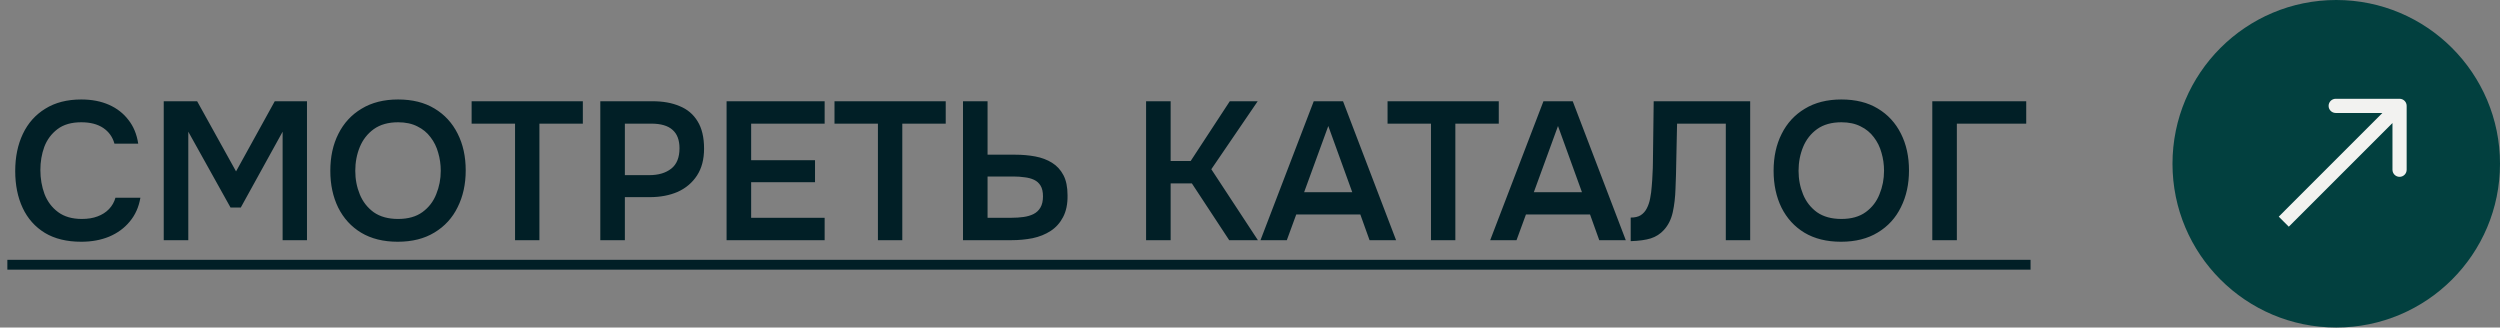
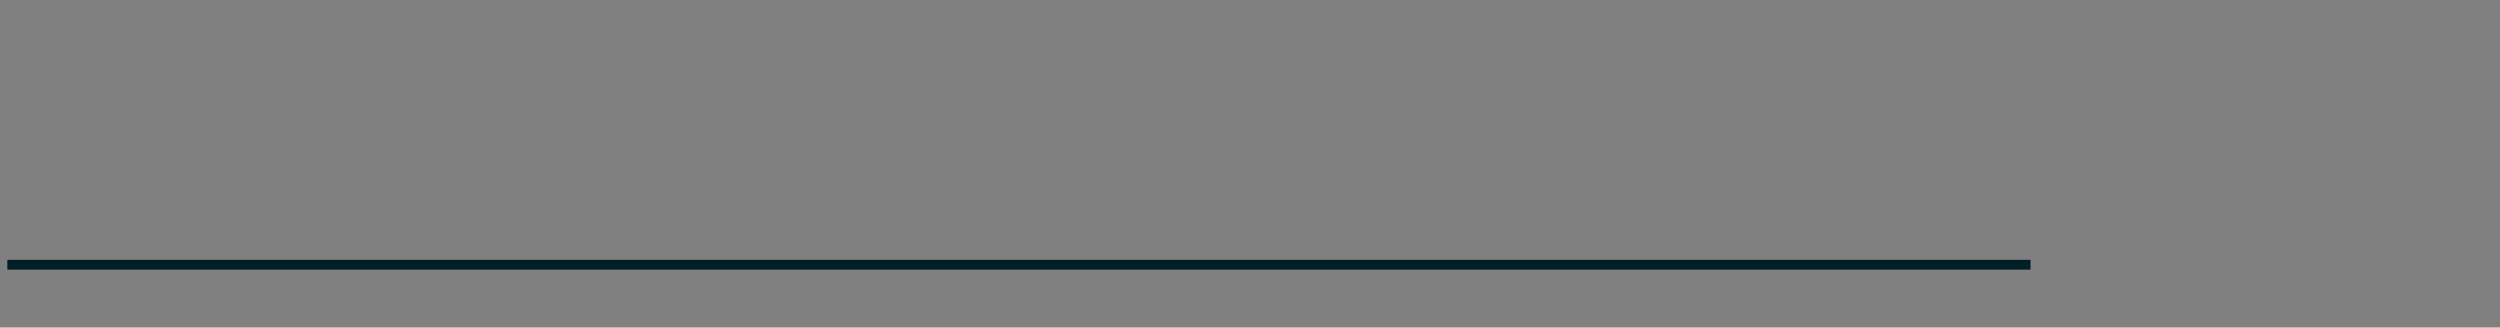
<svg xmlns="http://www.w3.org/2000/svg" width="229" height="30" viewBox="0 0 229 30" fill="none">
  <rect x="0" y="0" width="229" height="30" fill="#808080" stroke="none" />
-   <path d="M7.442 22.144C6.122 22.144 5.012 21.874 4.112 21.334C3.212 20.782 2.534 20.02 2.078 19.048C1.622 18.076 1.394 16.948 1.394 15.664C1.394 14.38 1.628 13.246 2.096 12.262C2.564 11.278 3.248 10.51 4.148 9.958C5.048 9.394 6.146 9.112 7.442 9.112C8.402 9.112 9.248 9.274 9.98 9.598C10.712 9.922 11.306 10.384 11.762 10.984C12.23 11.572 12.53 12.298 12.662 13.162H10.484C10.316 12.55 9.974 12.07 9.458 11.722C8.942 11.374 8.27 11.2 7.442 11.2C6.542 11.2 5.816 11.41 5.264 11.83C4.712 12.25 4.31 12.79 4.058 13.45C3.818 14.11 3.698 14.818 3.698 15.574C3.698 16.354 3.824 17.086 4.076 17.77C4.34 18.454 4.754 19.006 5.318 19.426C5.882 19.846 6.608 20.056 7.496 20.056C8.048 20.056 8.528 19.978 8.936 19.822C9.356 19.666 9.704 19.444 9.98 19.156C10.268 18.856 10.466 18.508 10.574 18.112H12.86C12.716 18.964 12.392 19.69 11.888 20.29C11.396 20.89 10.766 21.352 9.998 21.676C9.242 21.988 8.39 22.144 7.442 22.144ZM14.998 22V9.274H18.058L21.622 15.7L25.168 9.274H28.12V22H25.888V12.064L22.054 19.012H21.118L17.248 12.064V22H14.998ZM36.431 22.144C35.123 22.144 34.007 21.868 33.083 21.316C32.171 20.764 31.469 19.996 30.977 19.012C30.497 18.028 30.257 16.906 30.257 15.646C30.257 14.362 30.503 13.234 30.995 12.262C31.487 11.278 32.195 10.51 33.119 9.958C34.043 9.394 35.159 9.112 36.467 9.112C37.775 9.112 38.885 9.388 39.797 9.94C40.721 10.492 41.429 11.26 41.921 12.244C42.413 13.216 42.659 14.338 42.659 15.61C42.659 16.87 42.413 17.992 41.921 18.976C41.441 19.96 40.733 20.734 39.797 21.298C38.873 21.862 37.751 22.144 36.431 22.144ZM36.467 20.056C37.379 20.056 38.123 19.846 38.699 19.426C39.275 19.006 39.695 18.46 39.959 17.788C40.235 17.116 40.373 16.402 40.373 15.646C40.373 15.07 40.295 14.518 40.139 13.99C39.995 13.462 39.761 12.988 39.437 12.568C39.125 12.148 38.723 11.818 38.231 11.578C37.739 11.326 37.151 11.2 36.467 11.2C35.567 11.2 34.823 11.41 34.235 11.83C33.659 12.25 33.233 12.796 32.957 13.468C32.681 14.14 32.543 14.866 32.543 15.646C32.543 16.414 32.681 17.134 32.957 17.806C33.233 18.478 33.659 19.024 34.235 19.444C34.823 19.852 35.567 20.056 36.467 20.056ZM47.178 22V11.326H43.2V9.274H53.388V11.326H49.41V22H47.178ZM54.988 22V9.274H59.776C60.736 9.274 61.564 9.424 62.26 9.724C62.968 10.012 63.514 10.474 63.898 11.11C64.294 11.746 64.492 12.58 64.492 13.612C64.492 14.596 64.276 15.418 63.844 16.078C63.412 16.738 62.824 17.236 62.08 17.572C61.336 17.896 60.484 18.058 59.524 18.058H57.238V22H54.988ZM57.238 16.042H59.488C60.316 16.042 60.982 15.844 61.486 15.448C61.99 15.052 62.242 14.428 62.242 13.576C62.242 12.832 62.032 12.274 61.612 11.902C61.192 11.518 60.544 11.326 59.668 11.326H57.238V16.042ZM66.555 22V9.274H75.537V11.326H68.805V14.674H74.655V16.69H68.805V19.948H75.537V22H66.555ZM80.418 22V11.326H76.44V9.274H86.628V11.326H82.65V22H80.418ZM88.211 22V9.274H90.461V14.17H92.999C93.647 14.17 94.259 14.224 94.835 14.332C95.411 14.44 95.921 14.632 96.365 14.908C96.809 15.184 97.157 15.562 97.409 16.042C97.661 16.522 97.787 17.14 97.787 17.896C97.799 18.688 97.661 19.354 97.373 19.894C97.097 20.422 96.719 20.842 96.239 21.154C95.759 21.466 95.207 21.688 94.583 21.82C93.971 21.94 93.329 22 92.657 22H88.211ZM90.461 19.948H92.657C93.041 19.948 93.407 19.924 93.755 19.876C94.103 19.828 94.409 19.738 94.673 19.606C94.949 19.462 95.159 19.264 95.303 19.012C95.459 18.748 95.537 18.406 95.537 17.986C95.537 17.578 95.465 17.254 95.321 17.014C95.177 16.774 94.979 16.594 94.727 16.474C94.475 16.354 94.187 16.276 93.863 16.24C93.539 16.192 93.197 16.168 92.837 16.168H90.461V19.948ZM104.981 22V9.274H107.231V14.746H109.067L112.649 9.274H115.205L110.957 15.502L115.223 22H112.595L109.175 16.798H107.231V22H104.981ZM115.461 22L120.339 9.274H123.021L127.881 22H125.451L124.605 19.642H118.737L117.873 22H115.461ZM119.457 17.608H123.867L121.671 11.542L119.457 17.608ZM131.078 22V11.326H127.1V9.274H137.288V11.326H133.31V22H131.078ZM136.502 22L141.38 9.274H144.062L148.922 22H146.492L145.646 19.642H139.778L138.914 22H136.502ZM140.498 17.608H144.908L142.712 11.542L140.498 17.608ZM149.372 22.09V19.93C149.756 19.93 150.062 19.858 150.29 19.714C150.53 19.558 150.716 19.348 150.848 19.084C150.992 18.808 151.094 18.502 151.154 18.166C151.226 17.806 151.274 17.44 151.298 17.068C151.334 16.684 151.358 16.306 151.37 15.934C151.394 15.562 151.406 15.226 151.406 14.926L151.478 9.274H160.316V22H158.084V11.326H153.62L153.548 14.692C153.536 15.592 153.512 16.45 153.476 17.266C153.452 18.07 153.368 18.796 153.224 19.444C153.08 20.092 152.81 20.632 152.414 21.064C152.09 21.424 151.688 21.682 151.208 21.838C150.74 21.982 150.128 22.066 149.372 22.09ZM168.636 22.144C167.328 22.144 166.212 21.868 165.288 21.316C164.376 20.764 163.674 19.996 163.182 19.012C162.702 18.028 162.462 16.906 162.462 15.646C162.462 14.362 162.708 13.234 163.2 12.262C163.692 11.278 164.4 10.51 165.324 9.958C166.248 9.394 167.364 9.112 168.672 9.112C169.98 9.112 171.09 9.388 172.002 9.94C172.926 10.492 173.634 11.26 174.126 12.244C174.618 13.216 174.864 14.338 174.864 15.61C174.864 16.87 174.618 17.992 174.126 18.976C173.646 19.96 172.938 20.734 172.002 21.298C171.078 21.862 169.956 22.144 168.636 22.144ZM168.672 20.056C169.584 20.056 170.328 19.846 170.904 19.426C171.48 19.006 171.9 18.46 172.164 17.788C172.44 17.116 172.578 16.402 172.578 15.646C172.578 15.07 172.5 14.518 172.344 13.99C172.2 13.462 171.966 12.988 171.642 12.568C171.33 12.148 170.928 11.818 170.436 11.578C169.944 11.326 169.356 11.2 168.672 11.2C167.772 11.2 167.028 11.41 166.44 11.83C165.864 12.25 165.438 12.796 165.162 13.468C164.886 14.14 164.748 14.866 164.748 15.646C164.748 16.414 164.886 17.134 165.162 17.806C165.438 18.478 165.864 19.024 166.44 19.444C167.028 19.852 167.772 20.056 168.672 20.056ZM176.998 22V9.274H185.602V11.326H179.248V22H176.998Z" fill="#011F26" />
  <path d="M0.674 23.8H185.998V24.7H0.674V23.8Z" fill="#011F26" />
-   <circle cx="214" cy="15" r="15" fill="#02403F" />
-   <path d="M220.45 9.698C220.45 9.339 220.159 9.048 219.8 9.048H213.95C213.591 9.048 213.3 9.339 213.3 9.698C213.3 10.057 213.591 10.348 213.95 10.348L219.15 10.348V15.548C219.15 15.907 219.441 16.198 219.8 16.198C220.159 16.198 220.45 15.907 220.45 15.548V9.698ZM209.193 20.305L209.653 20.764L220.26 10.158L219.8 9.698L219.34 9.238L208.734 19.845L209.193 20.305Z" fill="#F2F2F0" />
</svg>